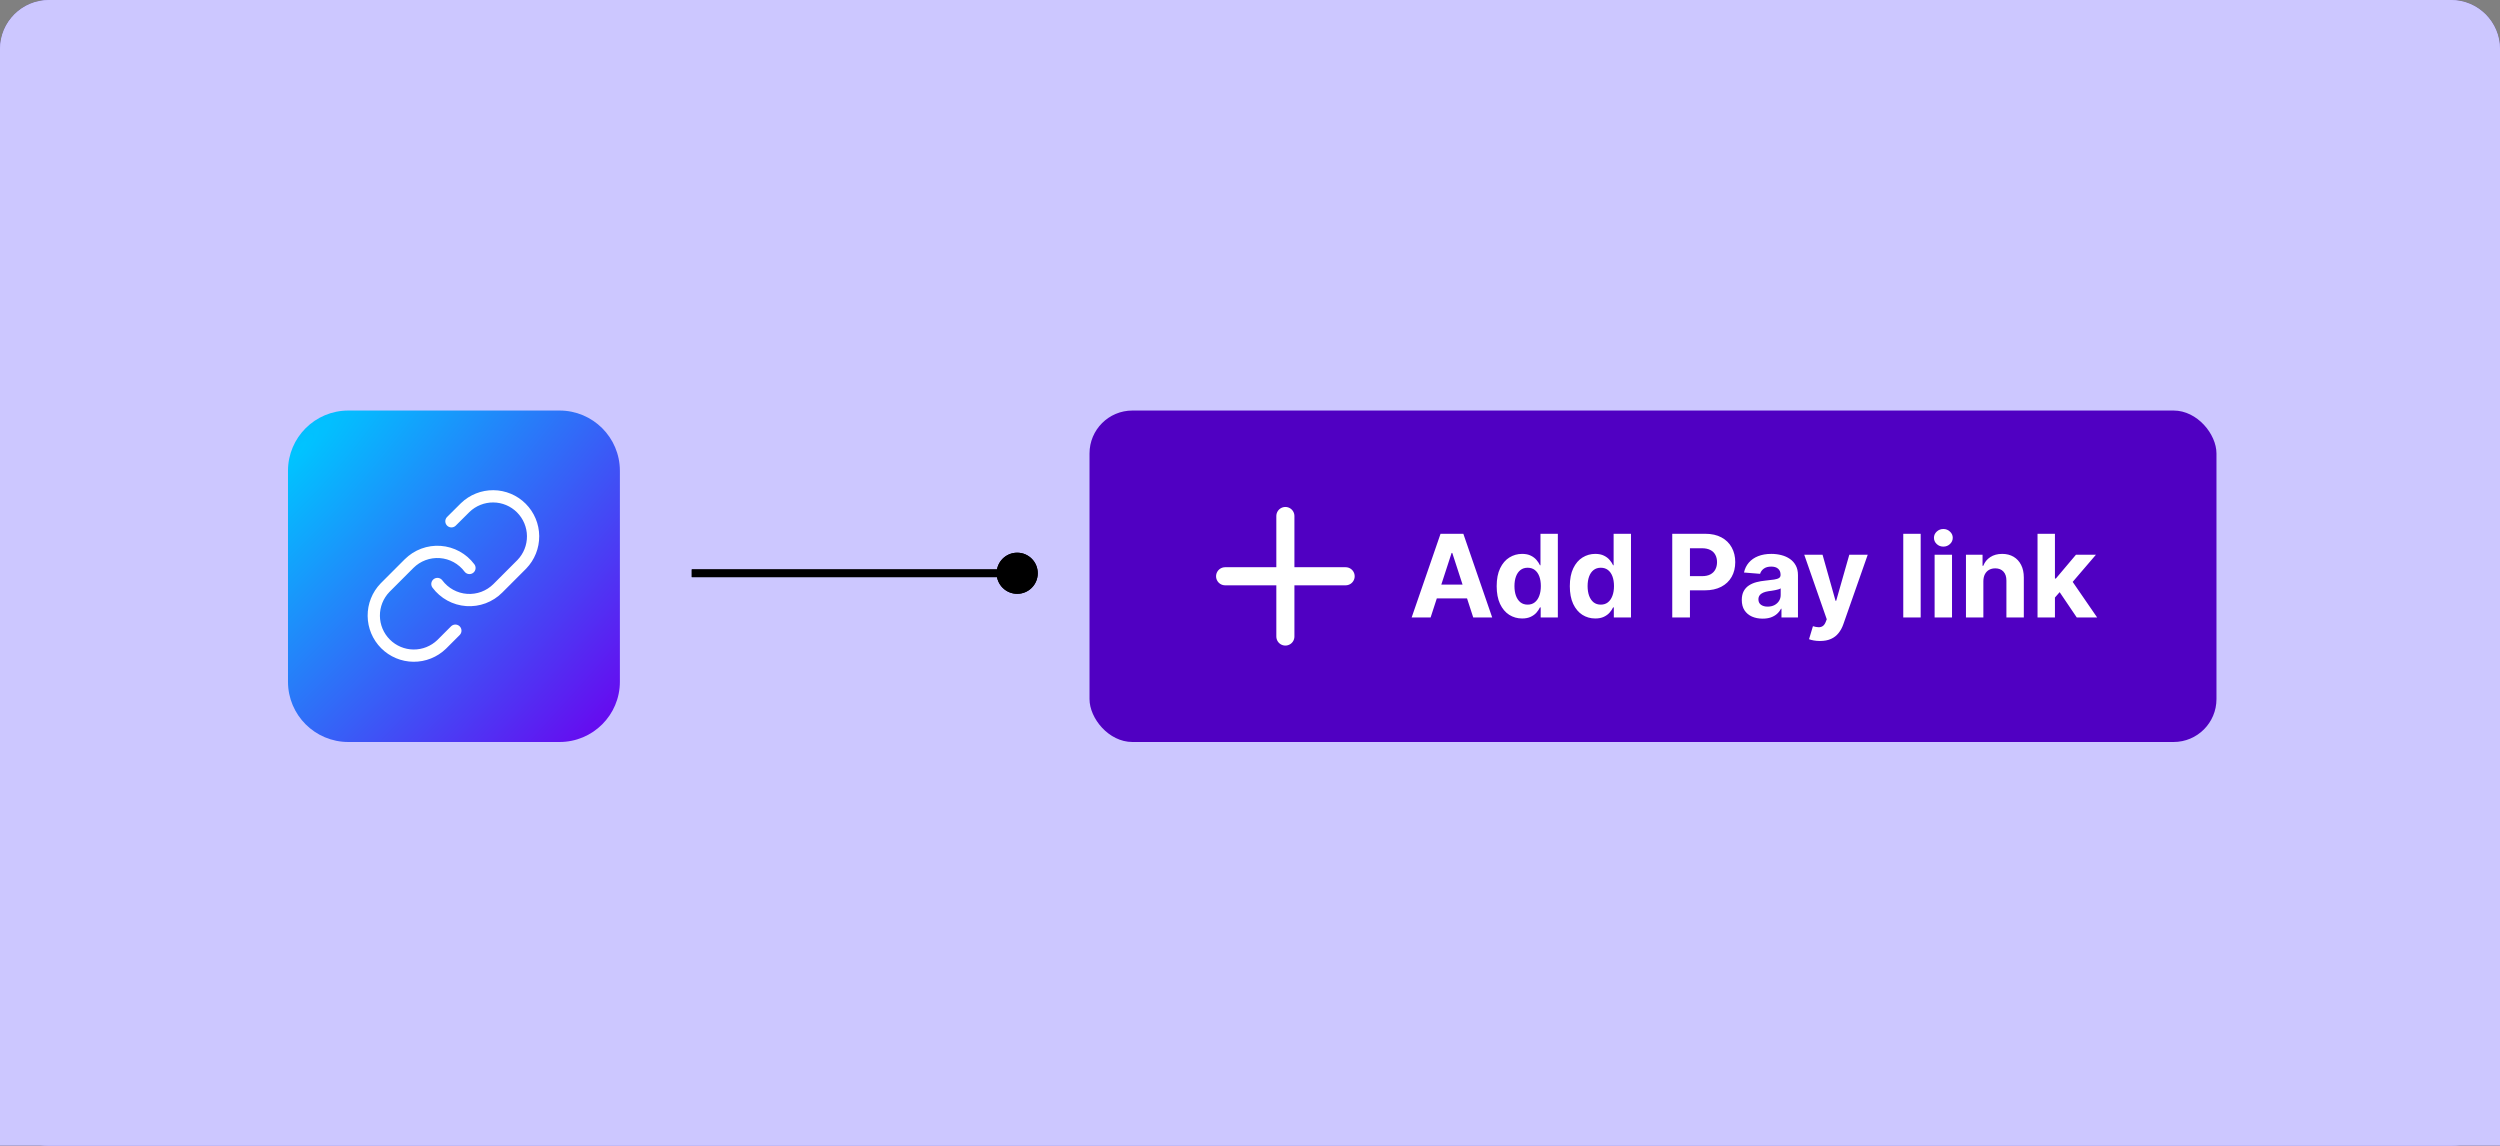
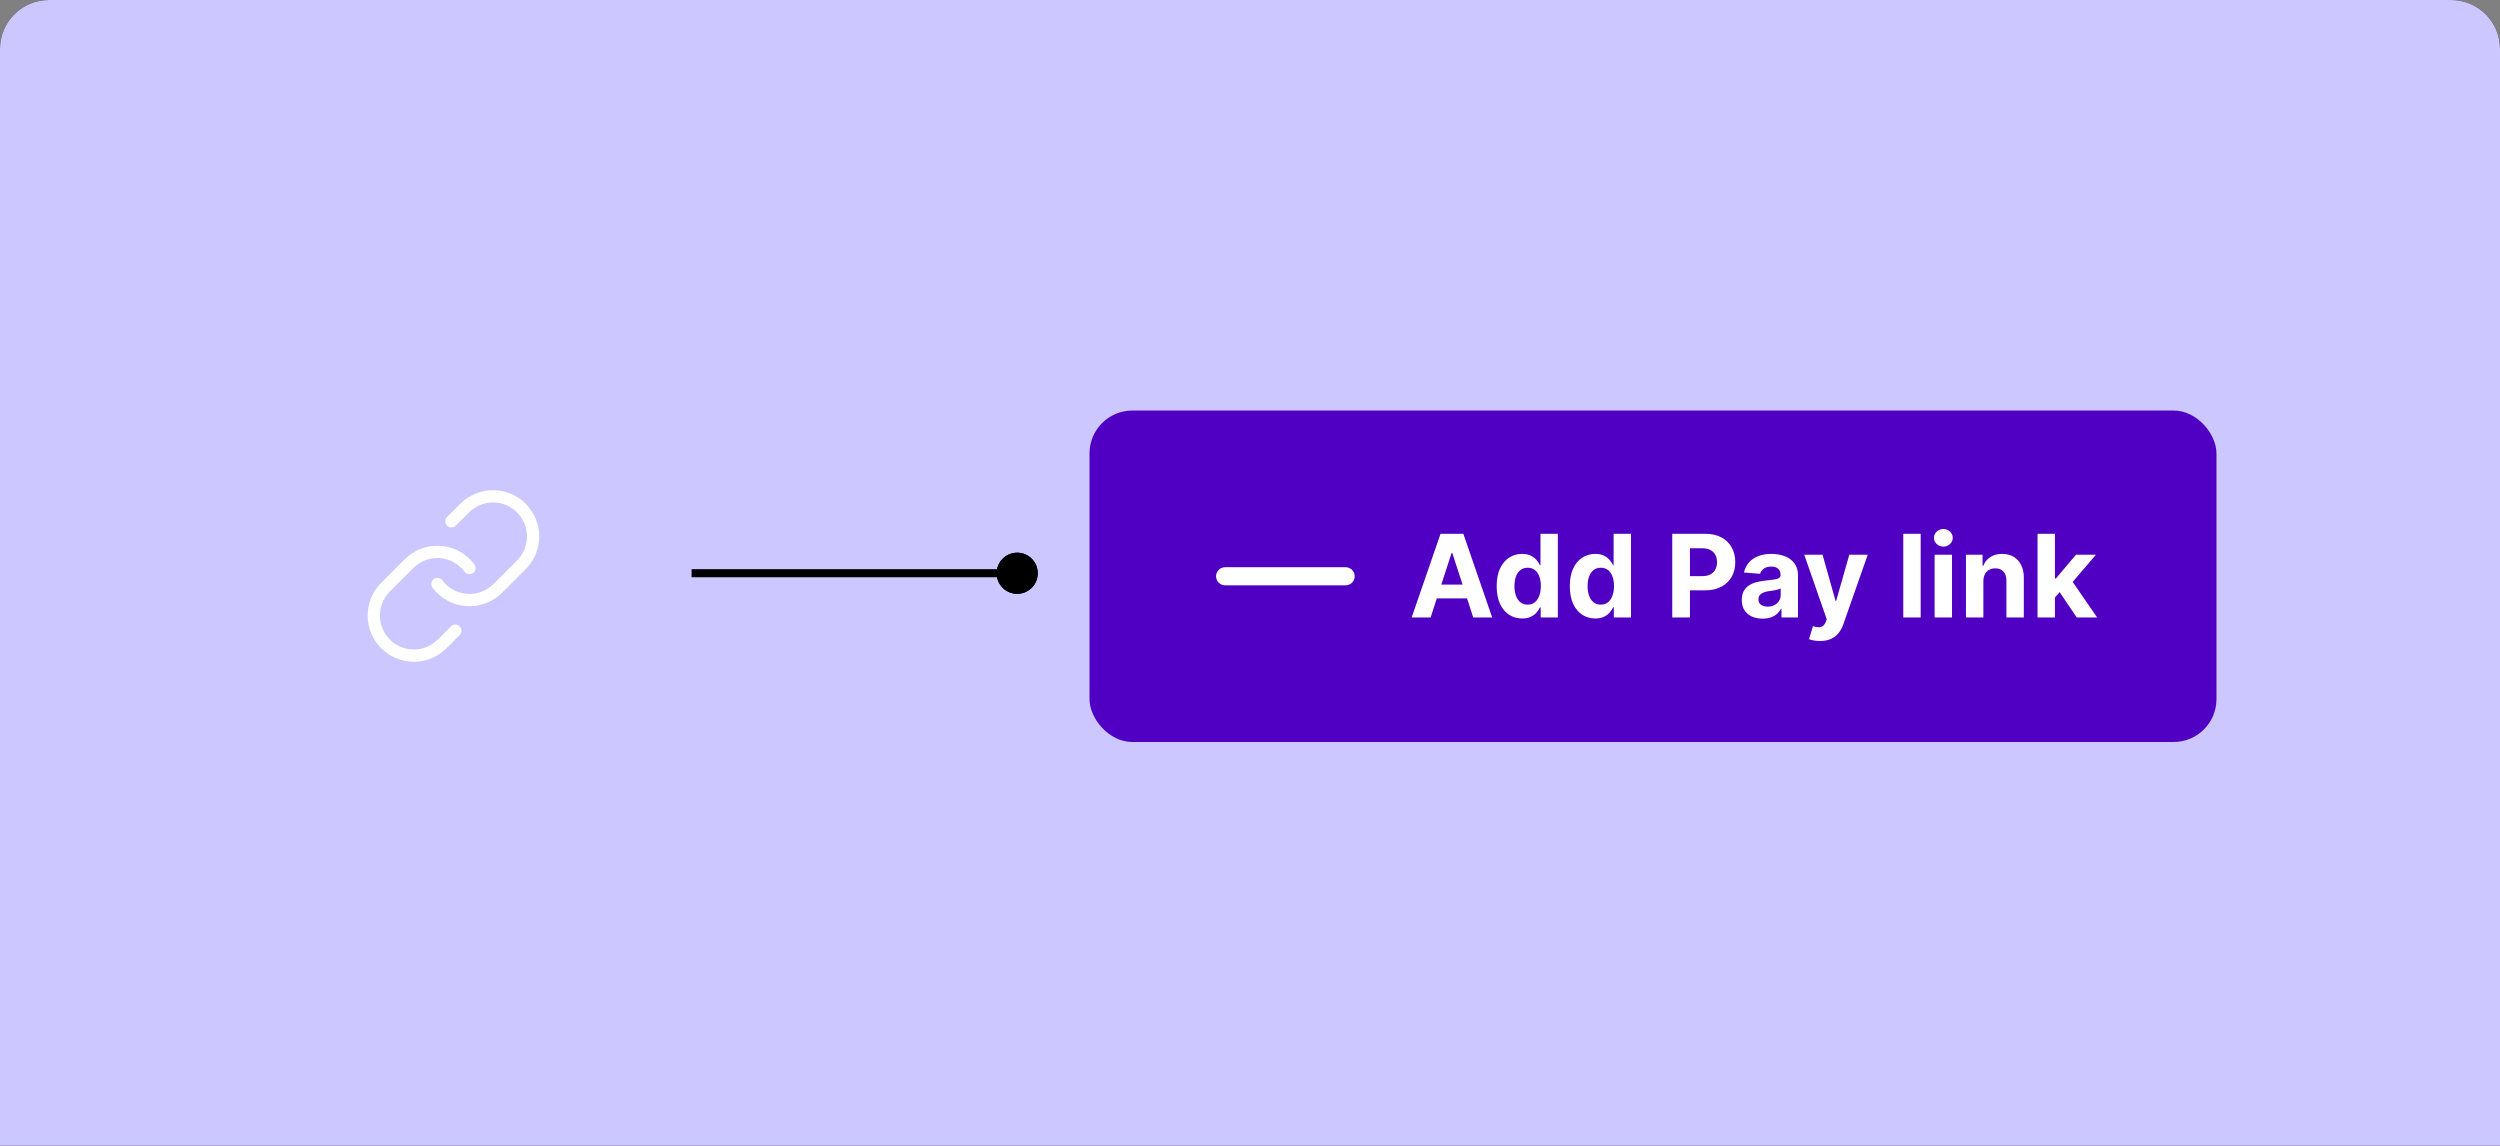
<svg xmlns="http://www.w3.org/2000/svg" width="408" height="187" viewBox="0 0 408 187" fill="none">
  <rect x="0" y="0" width="408" height="187" fill="#808080" stroke="none" />
  <g clip-path="url(#clip0_3_2088)">
    <path d="M0 8C0 3.582 3.582 0 8 0H400C404.418 0 408 3.582 408 8V187H0V8Z" fill="#281919" />
-     <path d="M400 0H8C3.582 0 0 3.582 0 8V179C0 183.418 3.582 187 8 187H400C404.418 187 408 183.418 408 179V8C408 3.582 404.418 0 400 0Z" fill="#ADA5FF" />
    <path d="M428 -8H-8V396.757H428V-8Z" fill="#CCC7FF" />
-     <path d="M91.317 67H56.848C51.409 67 47 71.403 47 76.835V111.259C47 116.69 51.409 121.094 56.848 121.094H91.317C96.756 121.094 101.165 116.69 101.165 111.259V76.835C101.165 71.403 96.756 67 91.317 67Z" fill="url(#paint0_radial_3_2088)" />
    <rect x="177.809" y="67" width="183.919" height="54.094" rx="7" fill="#5000C2" />
    <path d="M233.476 100.769H230.382L235.096 87.114H238.817L243.525 100.769H240.431L237.01 90.234H236.903L233.476 100.769ZM233.283 95.402H240.591V97.655H233.283V95.402ZM248.412 100.936C247.634 100.936 246.93 100.736 246.298 100.336C245.672 99.931 245.174 99.338 244.805 98.556C244.44 97.769 244.258 96.804 244.258 95.662C244.258 94.488 244.447 93.513 244.825 92.735C245.203 91.952 245.705 91.368 246.332 90.981C246.963 90.59 247.654 90.394 248.405 90.394C248.979 90.394 249.457 90.492 249.839 90.688C250.226 90.879 250.537 91.119 250.773 91.408C251.013 91.692 251.195 91.972 251.319 92.248H251.406V87.114H254.24V100.769H251.439V99.129H251.319C251.186 99.413 250.997 99.696 250.753 99.976C250.512 100.251 250.199 100.48 249.812 100.663C249.43 100.845 248.963 100.936 248.412 100.936ZM249.312 98.676C249.77 98.676 250.157 98.551 250.472 98.302C250.793 98.049 251.037 97.695 251.206 97.242C251.379 96.789 251.466 96.257 251.466 95.648C251.466 95.039 251.382 94.51 251.213 94.061C251.044 93.612 250.799 93.266 250.479 93.021C250.159 92.777 249.77 92.655 249.312 92.655C248.846 92.655 248.452 92.781 248.132 93.035C247.812 93.288 247.57 93.639 247.405 94.088C247.241 94.537 247.159 95.057 247.159 95.648C247.159 96.244 247.241 96.771 247.405 97.229C247.574 97.682 247.816 98.038 248.132 98.296C248.452 98.549 248.846 98.676 249.312 98.676ZM260.349 100.936C259.571 100.936 258.867 100.736 258.236 100.336C257.609 99.931 257.111 99.338 256.742 98.556C256.377 97.769 256.195 96.804 256.195 95.662C256.195 94.488 256.384 93.513 256.762 92.735C257.14 91.952 257.642 91.368 258.269 90.981C258.9 90.59 259.591 90.394 260.343 90.394C260.916 90.394 261.394 90.492 261.776 90.688C262.163 90.879 262.474 91.119 262.71 91.408C262.95 91.692 263.132 91.972 263.256 92.248H263.343V87.114H266.177V100.769H263.376V99.129H263.256C263.123 99.413 262.934 99.696 262.69 99.976C262.45 100.251 262.136 100.48 261.749 100.663C261.367 100.845 260.9 100.936 260.349 100.936ZM261.249 98.676C261.707 98.676 262.094 98.551 262.41 98.302C262.73 98.049 262.974 97.695 263.143 97.242C263.316 96.789 263.403 96.257 263.403 95.648C263.403 95.039 263.319 94.51 263.15 94.061C262.981 93.612 262.736 93.266 262.416 93.021C262.096 92.777 261.707 92.655 261.249 92.655C260.783 92.655 260.389 92.781 260.069 93.035C259.749 93.288 259.507 93.639 259.342 94.088C259.178 94.537 259.096 95.057 259.096 95.648C259.096 96.244 259.178 96.771 259.342 97.229C259.511 97.682 259.754 98.038 260.069 98.296C260.389 98.549 260.783 98.676 261.249 98.676ZM272.911 100.769V87.114H278.299C279.335 87.114 280.217 87.311 280.946 87.707C281.675 88.098 282.231 88.643 282.613 89.341C283 90.034 283.193 90.834 283.193 91.741C283.193 92.648 282.998 93.448 282.606 94.141C282.215 94.835 281.649 95.375 280.906 95.762C280.168 96.148 279.275 96.342 278.226 96.342H274.792V94.028H277.759C278.315 94.028 278.772 93.933 279.133 93.741C279.497 93.546 279.768 93.277 279.946 92.935C280.128 92.588 280.219 92.19 280.219 91.741C280.219 91.288 280.128 90.892 279.946 90.554C279.768 90.212 279.497 89.947 279.133 89.761C278.768 89.57 278.306 89.474 277.746 89.474H275.799V100.769H272.911ZM287.661 100.963C287.007 100.963 286.425 100.849 285.914 100.623C285.403 100.391 284.998 100.051 284.7 99.602C284.407 99.149 284.26 98.585 284.26 97.909C284.26 97.34 284.365 96.862 284.573 96.475C284.782 96.088 285.067 95.777 285.427 95.542C285.787 95.306 286.196 95.128 286.654 95.008C287.116 94.888 287.601 94.804 288.107 94.755C288.703 94.693 289.183 94.635 289.548 94.582C289.912 94.524 290.177 94.439 290.341 94.328C290.506 94.217 290.588 94.053 290.588 93.835V93.795C290.588 93.373 290.455 93.046 290.188 92.815C289.926 92.583 289.552 92.468 289.068 92.468C288.556 92.468 288.15 92.581 287.847 92.808C287.545 93.03 287.345 93.31 287.247 93.648L284.62 93.435C284.754 92.812 285.016 92.275 285.407 91.821C285.798 91.363 286.303 91.012 286.921 90.768C287.543 90.519 288.263 90.394 289.081 90.394C289.65 90.394 290.194 90.461 290.715 90.594C291.239 90.728 291.704 90.934 292.108 91.214C292.517 91.494 292.839 91.854 293.075 92.294C293.311 92.73 293.428 93.252 293.428 93.861V100.769H290.735V99.349H290.655C290.49 99.669 290.27 99.951 289.994 100.196C289.719 100.436 289.388 100.625 289.001 100.763C288.614 100.896 288.167 100.963 287.661 100.963ZM288.474 99.002C288.892 99.002 289.261 98.92 289.581 98.756C289.901 98.587 290.152 98.36 290.334 98.076C290.517 97.791 290.608 97.469 290.608 97.109V96.022C290.519 96.08 290.397 96.133 290.241 96.182C290.09 96.226 289.919 96.269 289.728 96.308C289.537 96.344 289.345 96.377 289.154 96.409C288.963 96.435 288.79 96.46 288.634 96.482C288.301 96.531 288.01 96.609 287.761 96.715C287.512 96.822 287.318 96.966 287.181 97.149C287.043 97.326 286.974 97.549 286.974 97.816C286.974 98.202 287.114 98.498 287.394 98.702C287.678 98.902 288.039 99.002 288.474 99.002ZM297.019 104.61C296.659 104.61 296.321 104.581 296.005 104.523C295.694 104.47 295.437 104.401 295.232 104.317L295.872 102.196C296.206 102.298 296.506 102.354 296.772 102.363C297.043 102.372 297.277 102.31 297.472 102.176C297.672 102.043 297.835 101.816 297.959 101.496L298.126 101.063L294.452 90.528H297.439L299.559 98.049H299.666L301.807 90.528H304.814L300.833 101.876C300.642 102.427 300.382 102.907 300.053 103.316C299.728 103.73 299.317 104.048 298.819 104.27C298.321 104.497 297.721 104.61 297.019 104.61ZM313.454 87.114V100.769H310.613V87.114H313.454ZM315.729 100.769V90.528H318.569V100.769H315.729ZM317.156 89.207C316.734 89.207 316.371 89.067 316.069 88.787C315.771 88.503 315.622 88.163 315.622 87.767C315.622 87.376 315.771 87.04 316.069 86.76C316.371 86.476 316.734 86.333 317.156 86.333C317.578 86.333 317.938 86.476 318.236 86.76C318.538 87.04 318.689 87.376 318.689 87.767C318.689 88.163 318.538 88.503 318.236 88.787C317.938 89.067 317.578 89.207 317.156 89.207ZM323.685 94.848V100.769H320.845V90.528H323.552V92.335H323.672C323.899 91.739 324.279 91.268 324.812 90.921C325.346 90.57 325.992 90.394 326.753 90.394C327.464 90.394 328.084 90.55 328.613 90.861C329.142 91.172 329.553 91.617 329.846 92.195C330.14 92.768 330.287 93.453 330.287 94.248V100.769H327.446V94.755C327.45 94.128 327.29 93.639 326.966 93.288C326.641 92.932 326.195 92.755 325.626 92.755C325.243 92.755 324.906 92.837 324.612 93.001C324.323 93.166 324.097 93.406 323.932 93.721C323.772 94.033 323.69 94.408 323.685 94.848ZM335.099 97.822L335.106 94.415H335.519L338.8 90.528H342.06L337.653 95.675H336.979L335.099 97.822ZM332.525 100.769V87.114H335.366V100.769H332.525ZM338.926 100.769L335.913 96.308L337.806 94.302L342.254 100.769H338.926Z" fill="white" />
    <line x1="199.938" y1="94.047" x2="219.608" y2="94.047" stroke="white" stroke-width="2.951" stroke-linecap="round" />
-     <line x1="209.773" y1="103.882" x2="209.773" y2="84.212" stroke="white" stroke-width="2.951" stroke-linecap="round" />
    <path d="M162.651 93.555C162.651 95.408 164.153 96.91 166.006 96.91C167.859 96.91 169.361 95.408 169.361 93.555C169.361 91.702 167.859 90.2 166.006 90.2C164.153 90.2 162.651 91.702 162.651 93.555ZM112.896 94.184L166.006 94.184L166.006 92.926L112.896 92.926L112.896 94.184Z" fill="black" />
-     <path d="M162.651 93.555C162.651 95.408 164.153 96.91 166.006 96.91C167.859 96.91 169.361 95.408 169.361 93.555C169.361 91.702 167.859 90.2 166.006 90.2C164.153 90.2 162.651 91.702 162.651 93.555ZM112.896 94.184L166.006 94.184L166.006 92.926L112.896 92.926L112.896 94.184Z" fill="black" />
+     <path d="M162.651 93.555C162.651 95.408 164.153 96.91 166.006 96.91C167.859 96.91 169.361 95.408 169.361 93.555C169.361 91.702 167.859 90.2 166.006 90.2C164.153 90.2 162.651 91.702 162.651 93.555ZM112.896 94.184L166.006 94.184L166.006 92.926L112.896 92.926Z" fill="black" />
    <path d="M71.385 95.309C71.947 96.061 72.663 96.682 73.486 97.132C74.308 97.582 75.218 97.849 76.153 97.916C77.088 97.983 78.026 97.847 78.904 97.52C79.783 97.192 80.58 96.679 81.243 96.016L85.165 92.09C86.356 90.856 87.015 89.202 87 87.487C86.985 85.771 86.297 84.13 85.085 82.916C83.874 81.704 82.234 81.015 80.52 81C78.806 80.986 77.155 81.645 75.922 82.837L73.673 85.074M76.615 92.691C76.053 91.941 75.337 91.318 74.514 90.868C73.692 90.418 72.782 90.151 71.847 90.084C70.912 90.017 69.974 90.153 69.096 90.48C68.217 90.808 67.42 91.321 66.757 91.984L62.835 95.91C61.644 97.145 60.985 98.798 61 100.514C61.015 102.229 61.703 103.87 62.915 105.084C64.127 106.296 65.766 106.985 67.48 107C69.194 107.014 70.845 106.355 72.078 105.163L74.314 102.926" stroke="white" stroke-width="2" stroke-linecap="round" stroke-linejoin="round" />
  </g>
  <defs>
    <radialGradient id="paint0_radial_3_2088" cx="0" cy="0" r="1" gradientUnits="userSpaceOnUse" gradientTransform="translate(48.693 73.544) rotate(42.182) scale(70.812 298.382)">
      <stop stop-color="#00C4FF" />
      <stop offset="1" stop-color="#6C00EF" />
    </radialGradient>
    <clipPath id="clip0_3_2088">
      <path d="M0 8C0 3.582 3.582 0 8 0H400C404.418 0 408 3.582 408 8V187H0V8Z" fill="white" />
    </clipPath>
  </defs>
</svg>